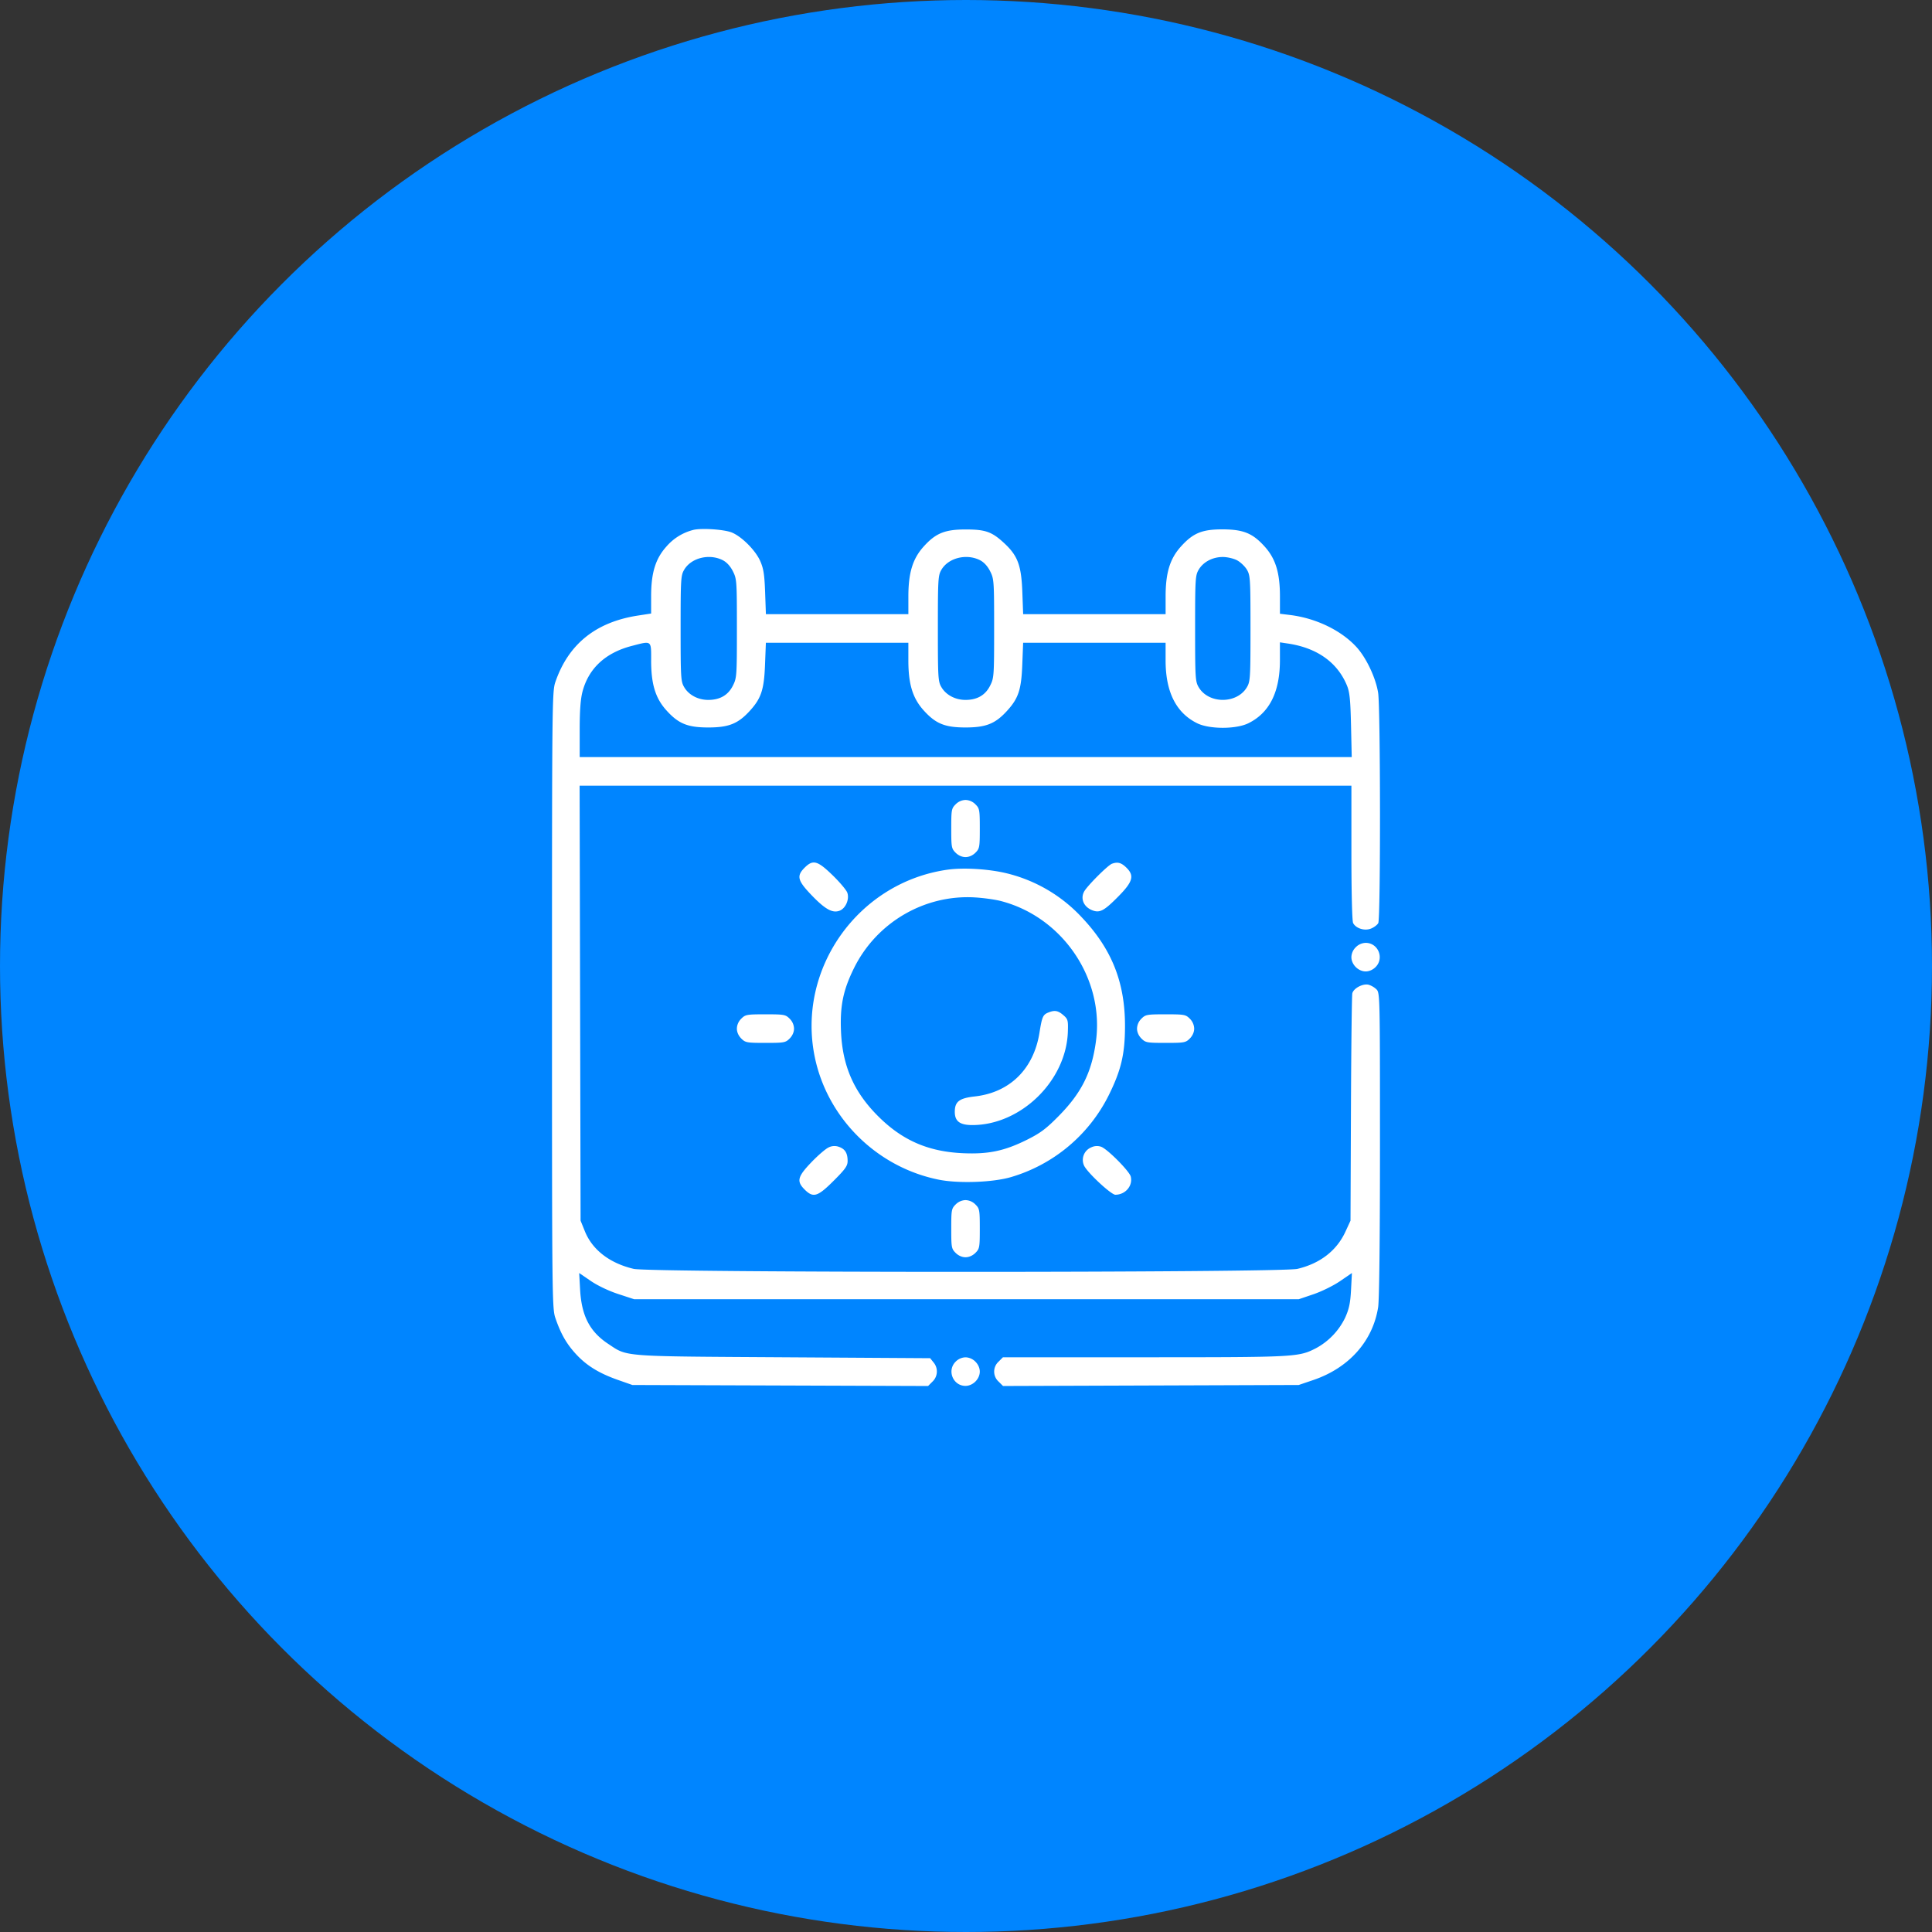
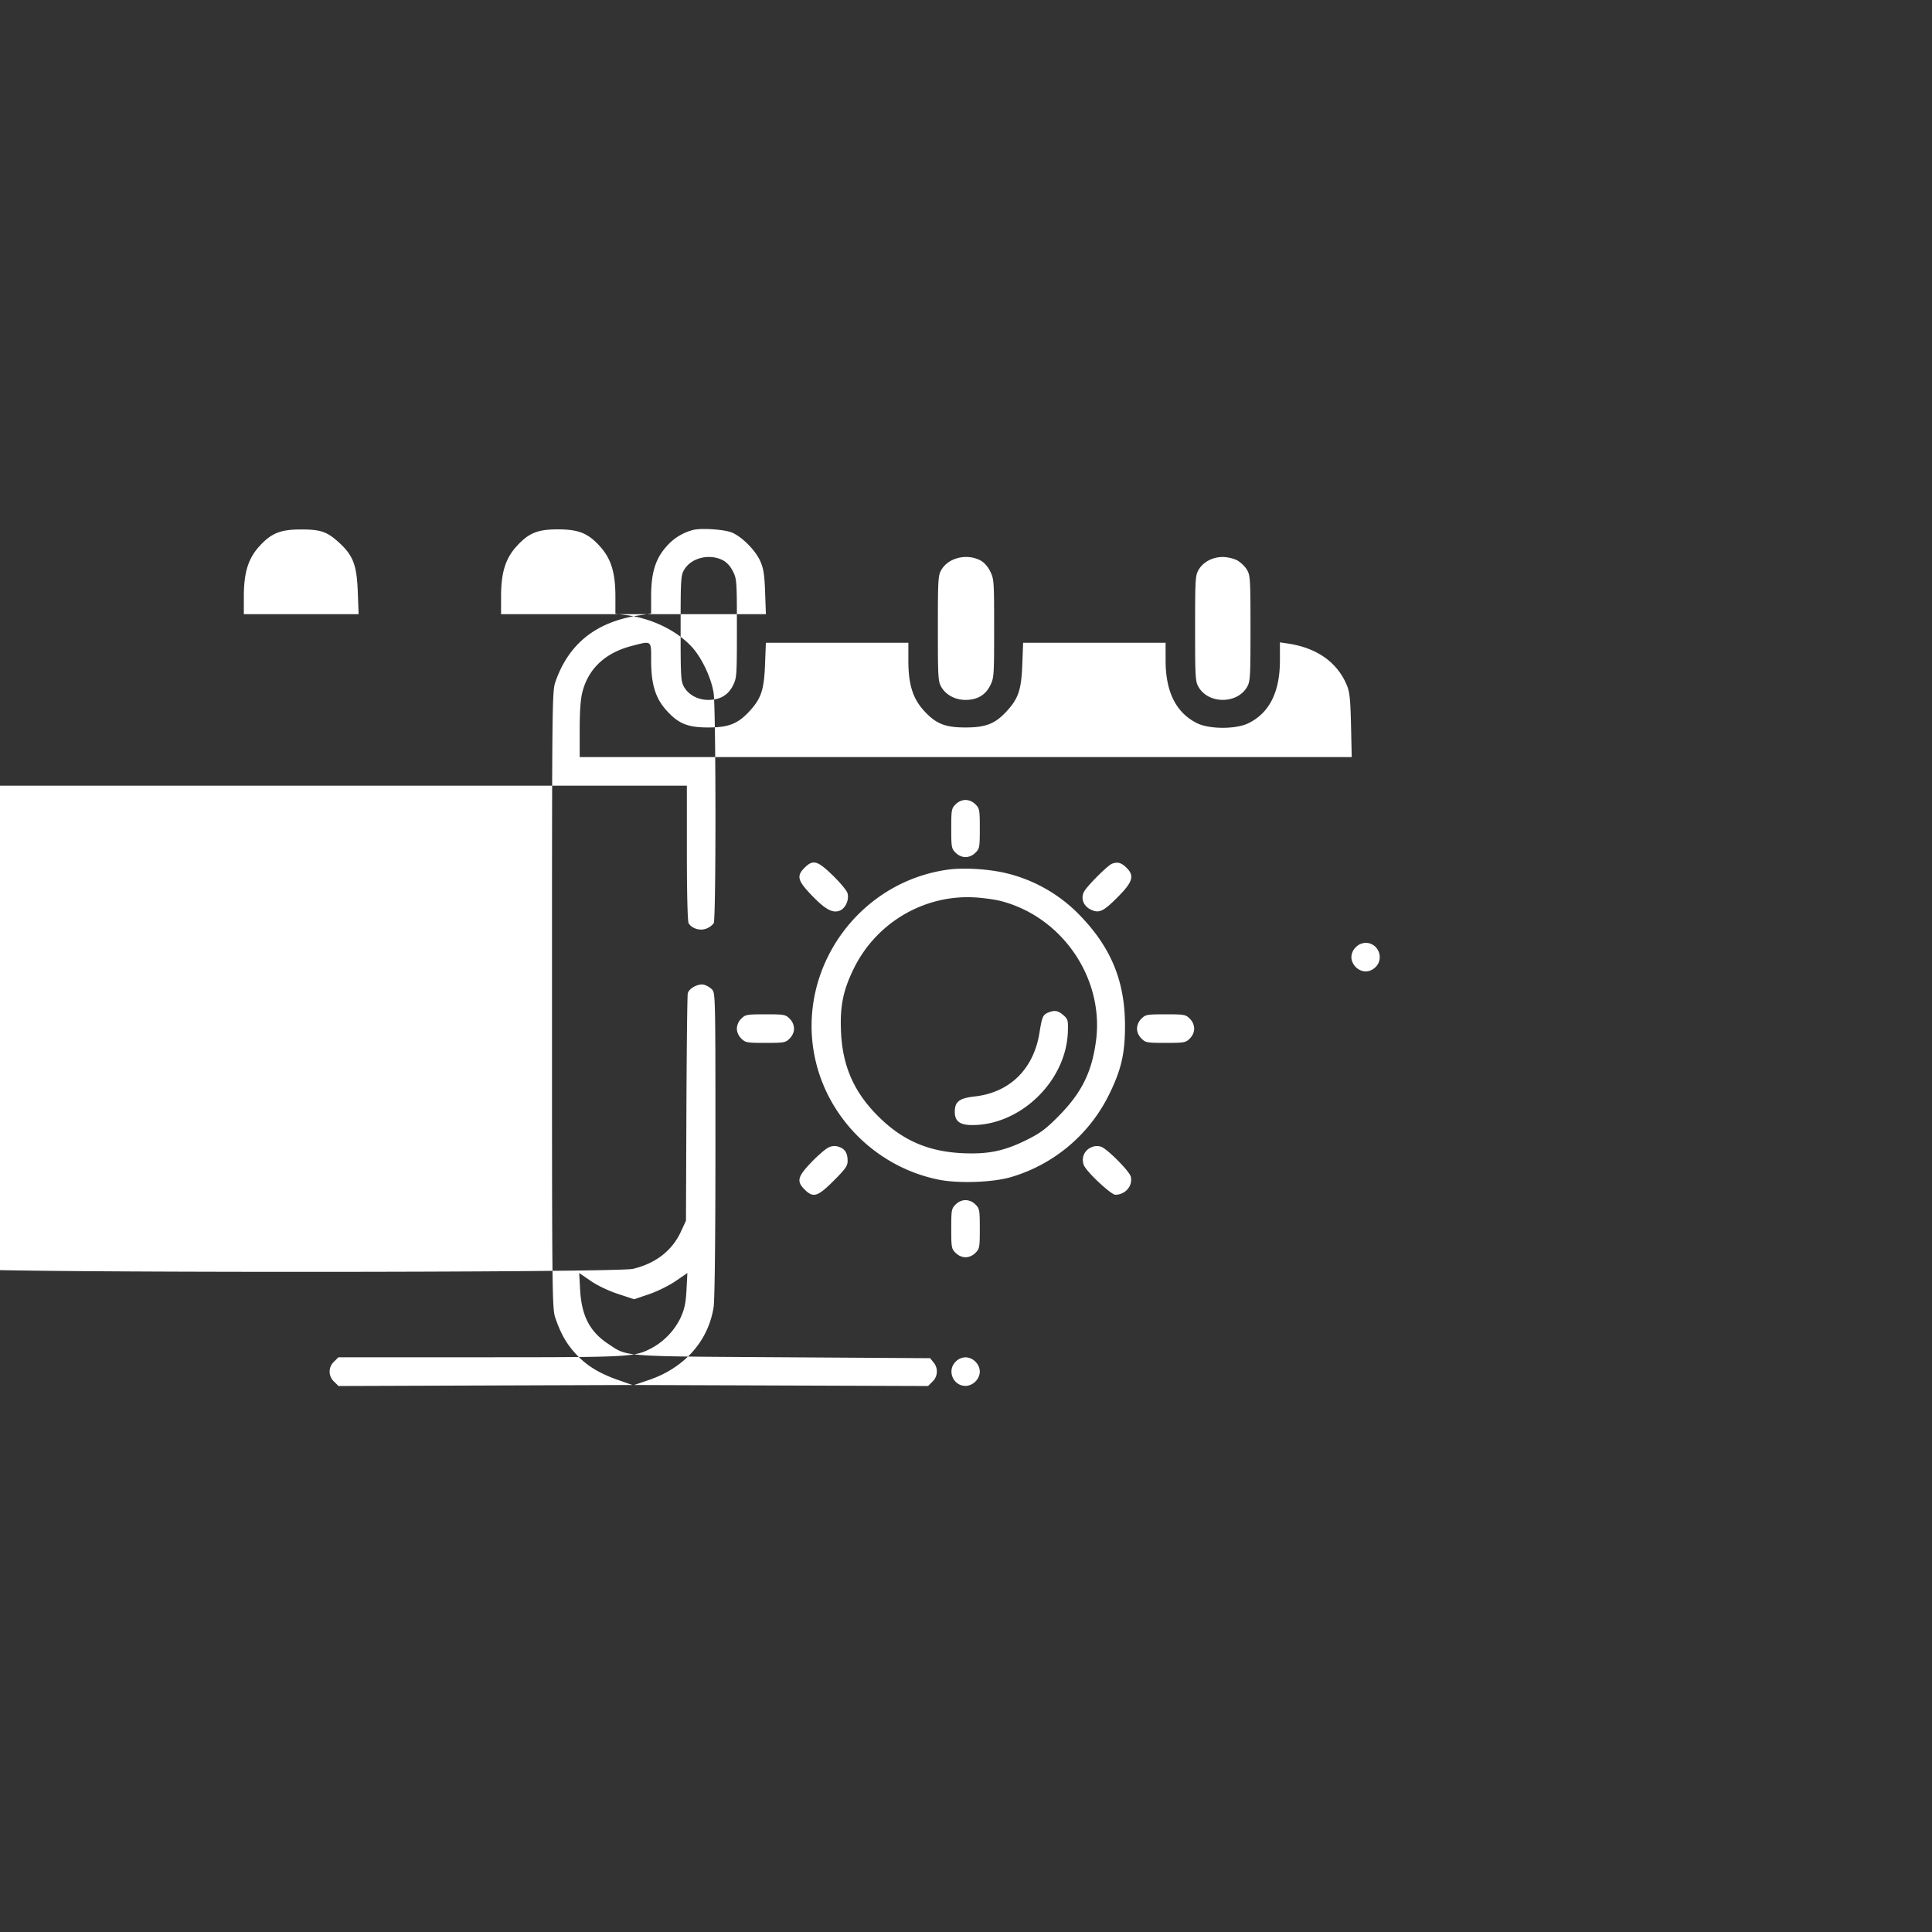
<svg xmlns="http://www.w3.org/2000/svg" width="84" height="84" fill="none">
  <rect width="100%" height="100%" fill="#333333" stroke="none" />
-   <circle cx="42" cy="42" r="42" fill="#0085FF" />
-   <path fill-rule="evenodd" clip-rule="evenodd" d="M30.136 23.042a2.277 2.277 0 00-1.166.726c-.47.524-.66 1.14-.66 2.152v.755l-.584.09c-1.827.285-3.015 1.243-3.58 2.89-.14.411-.146.896-.146 13.824 0 12.931.005 13.413.147 13.826.236.688.48 1.115.889 1.562.465.506 1.01.842 1.838 1.132l.621.218 6.428.022 6.428.022.194-.193a.607.607 0 00.044-.832l-.148-.184-6.395-.04c-7.12-.044-6.746-.016-7.607-.586-.799-.53-1.154-1.216-1.217-2.352l-.04-.725.5.342c.298.204.78.434 1.195.57l.696.228h28.893l.64-.217c.354-.12.873-.375 1.157-.57l.516-.353-.038.728c-.03.574-.084.83-.254 1.21a2.982 2.982 0 01-1.27 1.331c-.76.388-.86.393-7.454.394l-6.158.001-.191.191a.586.586 0 00.002.864l.194.193 6.428-.022 6.428-.022.627-.213c1.554-.526 2.592-1.69 2.826-3.165.05-.317.08-2.954.08-7.088 0-6.45-.002-6.585-.153-6.736a.88.88 0 00-.34-.2c-.249-.063-.658.154-.71.375-.021.095-.048 2.357-.059 5.027l-.019 4.855-.223.484c-.38.822-1.102 1.38-2.085 1.612-.734.173-28.124.173-28.858 0-1.045-.246-1.797-.826-2.124-1.638l-.185-.458-.021-9.457-.021-9.456h33.556v2.918c0 1.719.03 2.975.075 3.057.127.237.506.352.782.237.13-.053.27-.16.311-.237.104-.194.098-9.356-.006-10.014-.104-.652-.516-1.523-.942-1.988-.663-.724-1.756-1.252-2.88-1.392l-.447-.055v-.76c0-1.018-.188-1.632-.66-2.157-.523-.582-.925-.748-1.825-.752-.899-.003-1.291.158-1.823.749-.476.53-.663 1.14-.663 2.17v.768h-6.194l-.035-.952c-.042-1.157-.196-1.58-.77-2.118-.55-.514-.824-.613-1.7-.613-.9 0-1.3.163-1.825.748-.473.527-.66 1.139-.66 2.166v.769H33.3l-.034-.952c-.028-.77-.068-1.029-.212-1.356-.202-.461-.793-1.057-1.229-1.24-.328-.137-1.34-.205-1.69-.113zm1.282 1.311c.176.089.332.257.446.483.169.334.175.421.175 2.488s-.006 2.154-.175 2.488c-.208.414-.563.618-1.07.619-.442 0-.846-.213-1.046-.553-.146-.247-.156-.402-.156-2.554 0-2.152.01-2.307.156-2.554.303-.515 1.084-.71 1.67-.417zm11.184 0c.177.089.333.257.447.483.168.334.174.421.174 2.488s-.006 2.154-.175 2.488c-.208.414-.562.618-1.069.619-.442 0-.847-.213-1.047-.553-.146-.247-.155-.402-.155-2.554 0-2.152.01-2.307.155-2.554.304-.515 1.084-.71 1.67-.417zm11.186.009c.148.08.34.263.426.408.145.247.155.402.155 2.554 0 2.152-.01 2.307-.155 2.554-.434.735-1.664.735-2.098 0-.145-.247-.155-.402-.155-2.554 0-2.152.01-2.307.155-2.554.201-.34.605-.553 1.049-.553.195 0 .473.065.623.145zM28.31 28.714c0 1.028.186 1.64.66 2.166.525.585.925.749 1.825.749.881 0 1.286-.16 1.787-.703.513-.556.638-.93.68-2.03l.037-.95h6.195v.768c0 1.028.187 1.64.66 2.166.525.585.926.749 1.825.749.882 0 1.287-.16 1.787-.703.513-.556.639-.93.681-2.03l.037-.95h6.194v.768c0 1.375.46 2.285 1.378 2.734.536.261 1.68.261 2.216 0 .921-.45 1.377-1.359 1.377-2.743v-.777l.354.053c1.264.19 2.149.821 2.562 1.828.116.282.15.618.175 1.729l.031 1.378H25.204V31.73c0-.82.037-1.331.12-1.65.262-1.012.993-1.695 2.132-1.993.893-.233.855-.261.855.628zm13.239 6.257c-.18.18-.19.241-.19 1.052s.01.873.19 1.052c.12.12.28.19.43.19.152 0 .311-.07.431-.19.18-.18.19-.24.19-1.052 0-.811-.01-.873-.19-1.052a.626.626 0 00-.43-.19.625.625 0 00-.431.19zm-6.566 2.755c-.358.358-.308.558.297 1.189.595.62.916.798 1.224.681.264-.1.435-.498.336-.782-.04-.116-.33-.459-.643-.763-.656-.636-.85-.688-1.214-.325zm13.365-.173c-.181.065-1.085.969-1.215 1.216-.162.307-.017.651.337.8.34.141.525.045 1.168-.608.612-.622.687-.886.347-1.226-.227-.227-.385-.272-.637-.182zm-7.14.258c-3.892.543-6.57 4.31-5.785 8.138.546 2.666 2.696 4.797 5.386 5.34.863.175 2.364.121 3.151-.112a6.929 6.929 0 004.238-3.542c.544-1.095.71-1.79.715-2.99.009-1.922-.57-3.382-1.893-4.775a6.572 6.572 0 00-3.275-1.906c-.765-.183-1.85-.249-2.537-.153zm2.298 1.362c2.688.691 4.512 3.374 4.144 6.097-.184 1.362-.628 2.25-1.632 3.265-.541.548-.788.732-1.373 1.023-.973.484-1.67.63-2.77.582-1.518-.067-2.647-.559-3.7-1.613-1.053-1.052-1.548-2.186-1.61-3.688-.047-1.106.094-1.792.565-2.745.98-1.985 3.06-3.203 5.25-3.076.369.021.876.091 1.126.155zm15.44 2.012a.625.625 0 00-.19.43c0 .152.07.31.19.431.121.12.28.19.431.19.152 0 .311-.07.431-.19.386-.385.113-1.052-.43-1.052a.625.625 0 00-.431.19zM45.58 44.022c-.236.096-.274.183-.386.882-.252 1.575-1.29 2.597-2.809 2.767-.679.076-.872.224-.872.671 0 .409.22.574.76.574 2.118 0 4.09-1.929 4.156-4.064.016-.495.002-.544-.201-.719-.23-.197-.373-.222-.648-.11zm-13.352.27a.625.625 0 00-.19.43c0 .151.07.31.19.43.18.18.242.191 1.053.191.81 0 .872-.01 1.052-.19.12-.12.19-.28.19-.43a.63.63 0 00-.19-.432c-.18-.18-.241-.19-1.053-.19-.81 0-.872.01-1.051.19zm17.398 0a.625.625 0 00-.19.43c0 .151.07.31.19.43.18.18.241.191 1.052.191.812 0 .873-.01 1.053-.19.12-.12.19-.28.19-.43a.63.63 0 00-.19-.432c-.18-.18-.241-.19-1.053-.19-.81 0-.872.01-1.052.19zm-13.594 5.594c-.125.053-.463.343-.752.644-.605.63-.655.83-.297 1.188.375.375.566.317 1.263-.38.509-.508.607-.648.607-.86 0-.34-.109-.52-.372-.613a.565.565 0 00-.449.02zm11.41.001a.59.59 0 00-.303.803c.166.322 1.174 1.255 1.354 1.255.438 0 .77-.392.67-.791-.059-.235-1.007-1.19-1.284-1.294a.56.56 0 00-.436.027zm-5.893 2.482c-.18.18-.19.241-.19 1.052s.01.873.19 1.052c.12.12.28.19.43.19.152 0 .311-.07.431-.19.18-.18.19-.24.19-1.052 0-.81-.01-.873-.19-1.052a.626.626 0 00-.43-.19.625.625 0 00-.431.19zm0 6.835c-.386.385-.112 1.052.43 1.052.152 0 .311-.07.431-.19s.19-.28.19-.431c0-.152-.07-.31-.19-.431a.625.625 0 00-.43-.19.625.625 0 00-.431.19z" fill="#fff" />
+   <path fill-rule="evenodd" clip-rule="evenodd" d="M30.136 23.042a2.277 2.277 0 00-1.166.726c-.47.524-.66 1.14-.66 2.152v.755l-.584.09c-1.827.285-3.015 1.243-3.58 2.89-.14.411-.146.896-.146 13.824 0 12.931.005 13.413.147 13.826.236.688.48 1.115.889 1.562.465.506 1.01.842 1.838 1.132l.621.218 6.428.022 6.428.022.194-.193a.607.607 0 00.044-.832l-.148-.184-6.395-.04c-7.12-.044-6.746-.016-7.607-.586-.799-.53-1.154-1.216-1.217-2.352l-.04-.725.5.342c.298.204.78.434 1.195.57l.696.228l.64-.217c.354-.12.873-.375 1.157-.57l.516-.353-.038.728c-.03.574-.084.83-.254 1.21a2.982 2.982 0 01-1.27 1.331c-.76.388-.86.393-7.454.394l-6.158.001-.191.191a.586.586 0 00.002.864l.194.193 6.428-.022 6.428-.022.627-.213c1.554-.526 2.592-1.69 2.826-3.165.05-.317.08-2.954.08-7.088 0-6.45-.002-6.585-.153-6.736a.88.88 0 00-.34-.2c-.249-.063-.658.154-.71.375-.021.095-.048 2.357-.059 5.027l-.019 4.855-.223.484c-.38.822-1.102 1.38-2.085 1.612-.734.173-28.124.173-28.858 0-1.045-.246-1.797-.826-2.124-1.638l-.185-.458-.021-9.457-.021-9.456h33.556v2.918c0 1.719.03 2.975.075 3.057.127.237.506.352.782.237.13-.053.27-.16.311-.237.104-.194.098-9.356-.006-10.014-.104-.652-.516-1.523-.942-1.988-.663-.724-1.756-1.252-2.88-1.392l-.447-.055v-.76c0-1.018-.188-1.632-.66-2.157-.523-.582-.925-.748-1.825-.752-.899-.003-1.291.158-1.823.749-.476.53-.663 1.14-.663 2.17v.768h-6.194l-.035-.952c-.042-1.157-.196-1.58-.77-2.118-.55-.514-.824-.613-1.7-.613-.9 0-1.3.163-1.825.748-.473.527-.66 1.139-.66 2.166v.769H33.3l-.034-.952c-.028-.77-.068-1.029-.212-1.356-.202-.461-.793-1.057-1.229-1.24-.328-.137-1.34-.205-1.69-.113zm1.282 1.311c.176.089.332.257.446.483.169.334.175.421.175 2.488s-.006 2.154-.175 2.488c-.208.414-.563.618-1.07.619-.442 0-.846-.213-1.046-.553-.146-.247-.156-.402-.156-2.554 0-2.152.01-2.307.156-2.554.303-.515 1.084-.71 1.67-.417zm11.184 0c.177.089.333.257.447.483.168.334.174.421.174 2.488s-.006 2.154-.175 2.488c-.208.414-.562.618-1.069.619-.442 0-.847-.213-1.047-.553-.146-.247-.155-.402-.155-2.554 0-2.152.01-2.307.155-2.554.304-.515 1.084-.71 1.67-.417zm11.186.009c.148.08.34.263.426.408.145.247.155.402.155 2.554 0 2.152-.01 2.307-.155 2.554-.434.735-1.664.735-2.098 0-.145-.247-.155-.402-.155-2.554 0-2.152.01-2.307.155-2.554.201-.34.605-.553 1.049-.553.195 0 .473.065.623.145zM28.31 28.714c0 1.028.186 1.64.66 2.166.525.585.925.749 1.825.749.881 0 1.286-.16 1.787-.703.513-.556.638-.93.68-2.03l.037-.95h6.195v.768c0 1.028.187 1.64.66 2.166.525.585.926.749 1.825.749.882 0 1.287-.16 1.787-.703.513-.556.639-.93.681-2.03l.037-.95h6.194v.768c0 1.375.46 2.285 1.378 2.734.536.261 1.68.261 2.216 0 .921-.45 1.377-1.359 1.377-2.743v-.777l.354.053c1.264.19 2.149.821 2.562 1.828.116.282.15.618.175 1.729l.031 1.378H25.204V31.73c0-.82.037-1.331.12-1.65.262-1.012.993-1.695 2.132-1.993.893-.233.855-.261.855.628zm13.239 6.257c-.18.18-.19.241-.19 1.052s.01.873.19 1.052c.12.12.28.19.43.19.152 0 .311-.07.431-.19.18-.18.19-.24.19-1.052 0-.811-.01-.873-.19-1.052a.626.626 0 00-.43-.19.625.625 0 00-.431.19zm-6.566 2.755c-.358.358-.308.558.297 1.189.595.62.916.798 1.224.681.264-.1.435-.498.336-.782-.04-.116-.33-.459-.643-.763-.656-.636-.85-.688-1.214-.325zm13.365-.173c-.181.065-1.085.969-1.215 1.216-.162.307-.017.651.337.8.34.141.525.045 1.168-.608.612-.622.687-.886.347-1.226-.227-.227-.385-.272-.637-.182zm-7.14.258c-3.892.543-6.57 4.31-5.785 8.138.546 2.666 2.696 4.797 5.386 5.34.863.175 2.364.121 3.151-.112a6.929 6.929 0 004.238-3.542c.544-1.095.71-1.79.715-2.99.009-1.922-.57-3.382-1.893-4.775a6.572 6.572 0 00-3.275-1.906c-.765-.183-1.85-.249-2.537-.153zm2.298 1.362c2.688.691 4.512 3.374 4.144 6.097-.184 1.362-.628 2.25-1.632 3.265-.541.548-.788.732-1.373 1.023-.973.484-1.67.63-2.77.582-1.518-.067-2.647-.559-3.7-1.613-1.053-1.052-1.548-2.186-1.61-3.688-.047-1.106.094-1.792.565-2.745.98-1.985 3.06-3.203 5.25-3.076.369.021.876.091 1.126.155zm15.44 2.012a.625.625 0 00-.19.43c0 .152.07.31.19.431.121.12.28.19.431.19.152 0 .311-.07.431-.19.386-.385.113-1.052-.43-1.052a.625.625 0 00-.431.19zM45.58 44.022c-.236.096-.274.183-.386.882-.252 1.575-1.29 2.597-2.809 2.767-.679.076-.872.224-.872.671 0 .409.22.574.76.574 2.118 0 4.09-1.929 4.156-4.064.016-.495.002-.544-.201-.719-.23-.197-.373-.222-.648-.11zm-13.352.27a.625.625 0 00-.19.43c0 .151.07.31.19.43.18.18.242.191 1.053.191.81 0 .872-.01 1.052-.19.12-.12.19-.28.19-.43a.63.63 0 00-.19-.432c-.18-.18-.241-.19-1.053-.19-.81 0-.872.01-1.051.19zm17.398 0a.625.625 0 00-.19.43c0 .151.07.31.19.43.18.18.241.191 1.052.191.812 0 .873-.01 1.053-.19.12-.12.19-.28.19-.43a.63.63 0 00-.19-.432c-.18-.18-.241-.19-1.053-.19-.81 0-.872.01-1.052.19zm-13.594 5.594c-.125.053-.463.343-.752.644-.605.63-.655.83-.297 1.188.375.375.566.317 1.263-.38.509-.508.607-.648.607-.86 0-.34-.109-.52-.372-.613a.565.565 0 00-.449.02zm11.41.001a.59.59 0 00-.303.803c.166.322 1.174 1.255 1.354 1.255.438 0 .77-.392.67-.791-.059-.235-1.007-1.19-1.284-1.294a.56.56 0 00-.436.027zm-5.893 2.482c-.18.18-.19.241-.19 1.052s.01.873.19 1.052c.12.12.28.19.43.19.152 0 .311-.07.431-.19.18-.18.19-.24.19-1.052 0-.81-.01-.873-.19-1.052a.626.626 0 00-.43-.19.625.625 0 00-.431.19zm0 6.835c-.386.385-.112 1.052.43 1.052.152 0 .311-.07.431-.19s.19-.28.19-.431c0-.152-.07-.31-.19-.431a.625.625 0 00-.43-.19.625.625 0 00-.431.19z" fill="#fff" />
</svg>